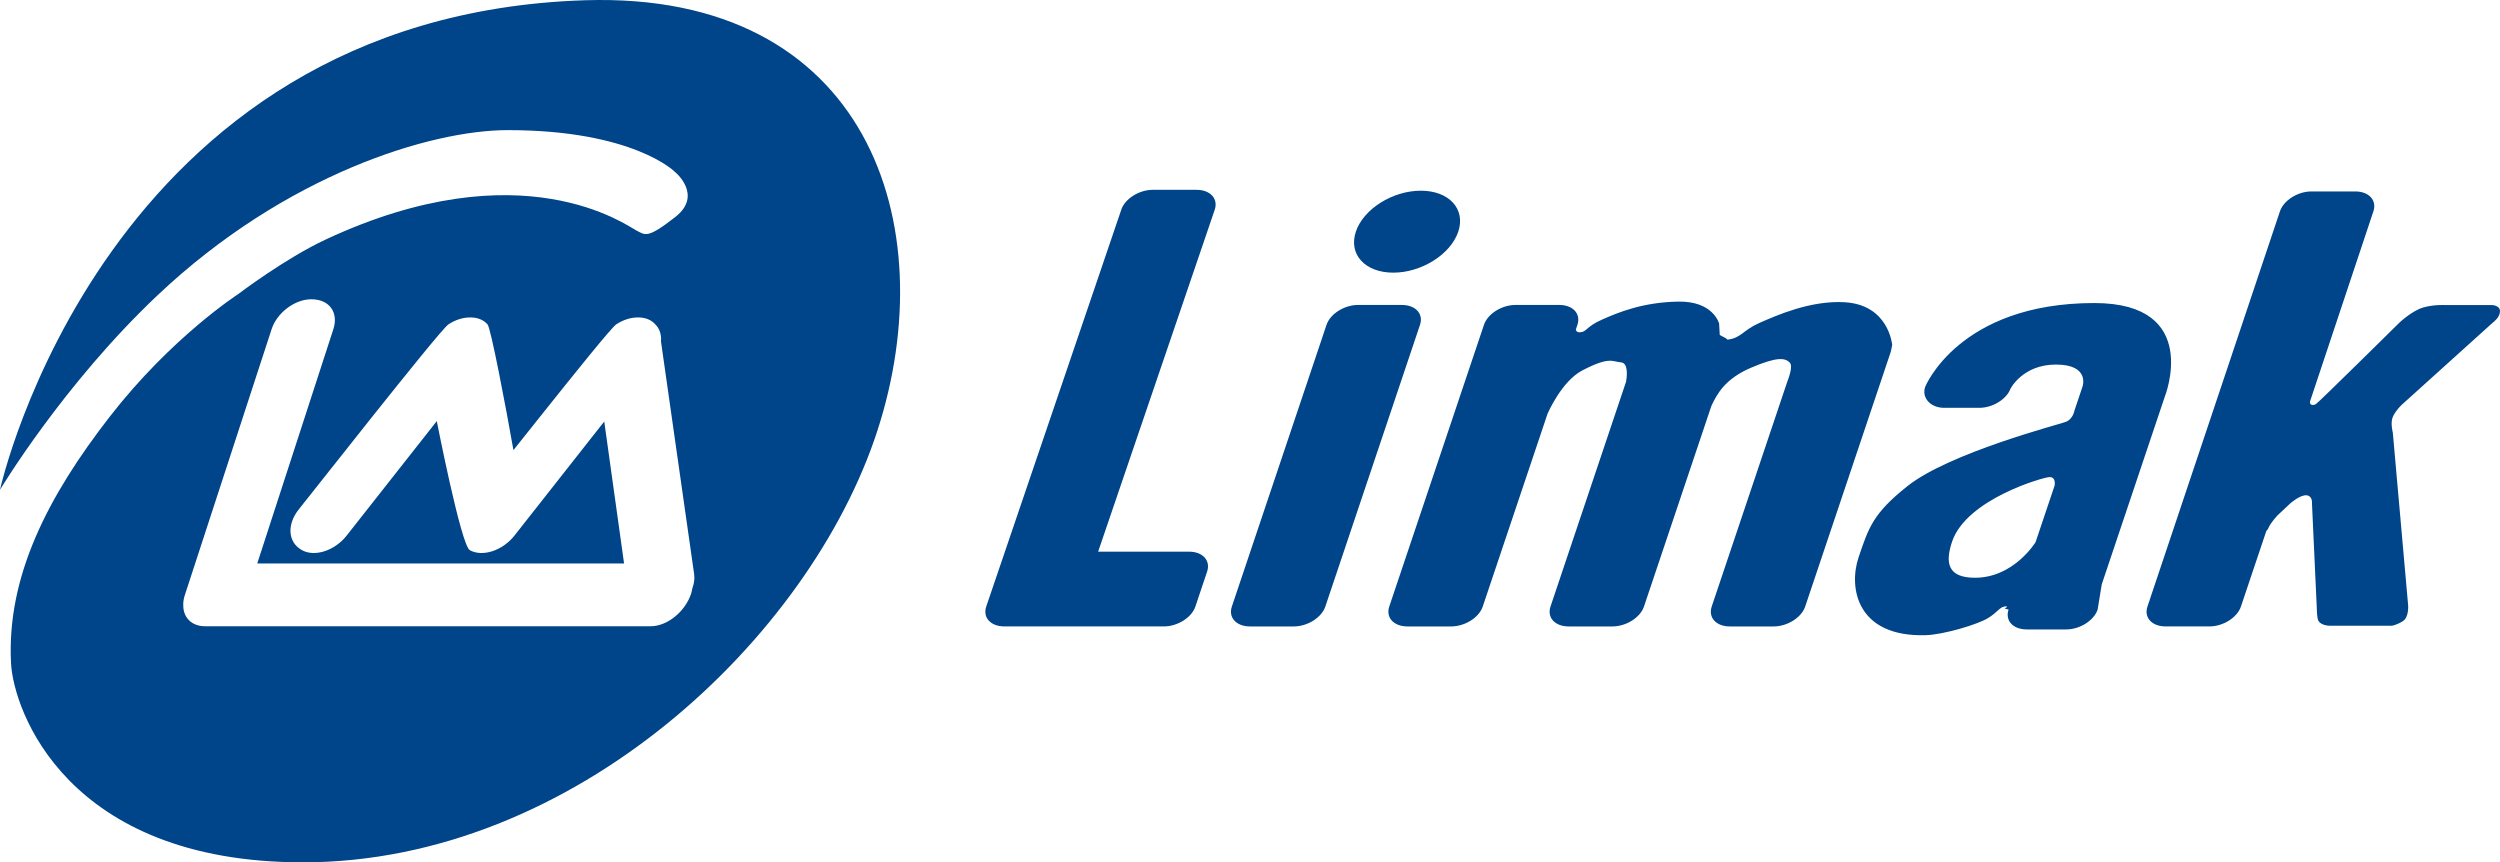
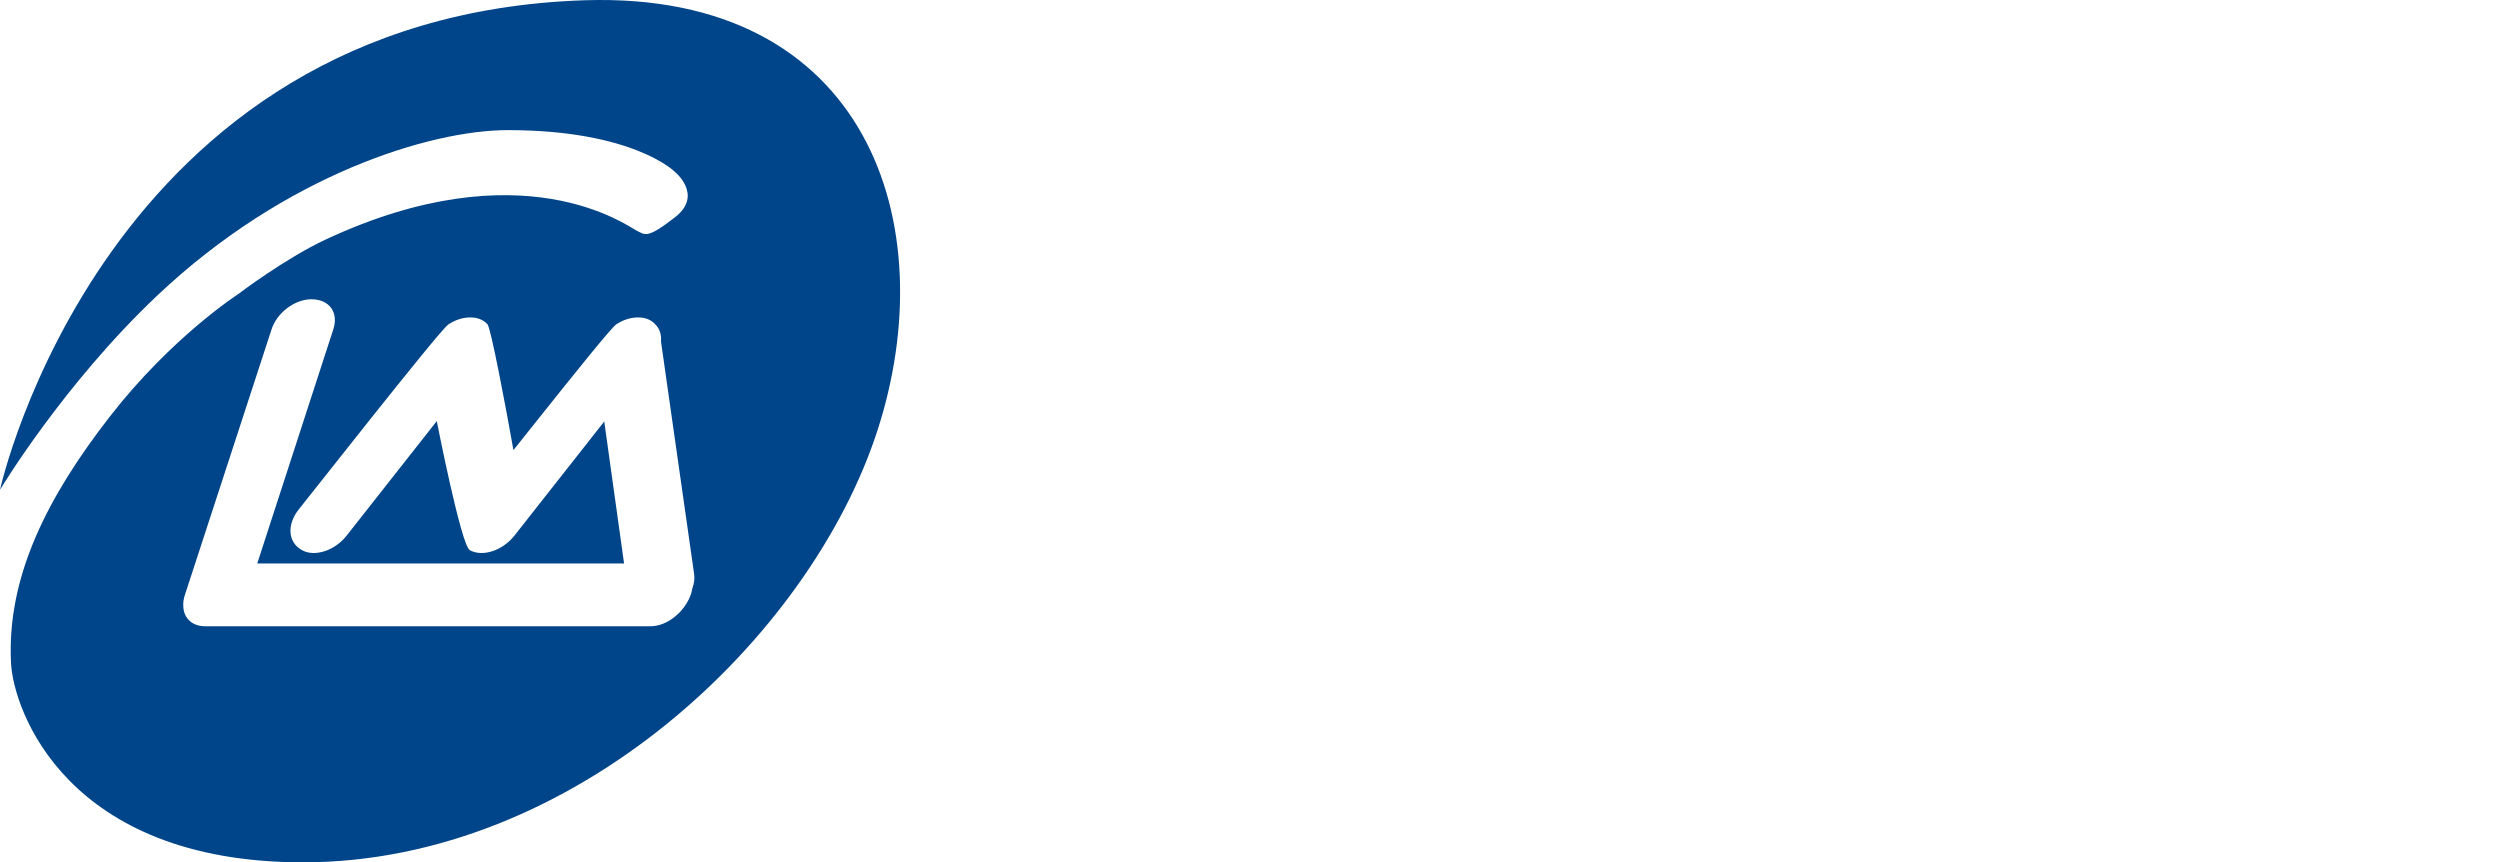
<svg xmlns="http://www.w3.org/2000/svg" xmlns:ns1="http://sodipodi.sourceforge.net/DTD/sodipodi-0.dtd" version="1.1" width="520.033" height="179.377" id="svg7" viewBox="0 0 520.033 179.377" ns1:docname="a165431bb7edefa02fa585a8bbd897e6.cdr">
  <defs id="defs11" />
  <g id="Layer1000" transform="translate(-160.929,-207.938)">
-     <path d="m 442.966,256.126 c 1.576,-4.704 7.63,-8.52 13.51,-8.52 5.886,0 9.373,3.816 7.792,8.52 -1.582,4.713 -7.635,8.527 -13.515,8.527 -5.886,0 -9.369,-3.813 -7.786,-8.527 z m 198.78,-8.367 h 9.107 c 2.849,0 4.54,1.853 3.774,4.131 l -13.168,39.505 c -0.204,0.869 0.692,0.963 1.254,0.563 0.805,-0.577 17.323,-16.903 17.323,-16.903 0,0 2.596,-2.46 4.913,-3.141 2.311,-0.677 4.655,-0.515 4.655,-0.515 h 9.66 c 0,0 1.706,0 1.697,1.301 -0.009,1.291 -1.463,2.315 -1.463,2.315 l -19.086,17.227 c 0,0 -1.405,1.393 -1.82,2.622 -0.415,1.229 0.076,3.073 0.076,3.073 l 3.188,35.932 c 0,0 0.2,2.458 -1.101,3.279 -1.301,0.819 -2.283,0.952 -2.283,0.952 h -12.961 c 0,0 -2.217,0 -2.479,-1.501 -0.176,-0.977 -0.181,-2.249 -0.181,-2.249 l -0.996,-21.65 c 0,0 0.196,-1.591 -1.124,-1.734 -1.321,-0.134 -3.374,1.668 -3.374,1.668 l -2.621,2.458 c 0,0 -1.487,1.535 -1.988,2.76 -0.095,0.243 -0.232,0.409 -0.385,0.515 l -5.29,15.744 c -0.767,2.283 -3.703,4.132 -6.557,4.132 h -9.107 c -2.854,0 -4.546,-1.849 -3.778,-4.132 L 635.19,251.89 c 0.767,-2.277 3.703,-4.131 6.557,-4.131 z m -123.215,27.496 0.128,2.345 c 0.448,0.328 1.254,0.562 1.587,0.986 2.83,-0.286 3.197,-1.94 6.662,-3.474 3.463,-1.52 10.636,-4.732 17.765,-4.304 9.188,0.563 9.856,8.889 9.856,8.889 -0.139,0.6 -0.186,1.105 -0.367,1.635 l -17.732,52.781 c -0.767,2.283 -3.703,4.132 -6.557,4.132 h -9.107 c -2.854,0 -4.545,-1.849 -3.778,-4.132 l 15.616,-46.467 c 0.377,-1.054 1.391,-3.565 0.582,-4.332 -0.939,-0.89 -2.498,-1.252 -8.006,1.11 -5.356,2.292 -7.058,5.367 -8.268,7.978 l -14.015,41.711 c -0.771,2.283 -3.703,4.132 -6.557,4.132 h -9.107 c -2.854,0 -4.545,-1.849 -3.778,-4.132 l 15.73,-46.81 c 0.134,-0.767 0.567,-3.869 -1.063,-3.989 -1.863,-0.142 -2.33,-1.282 -8.025,1.664 -4.359,2.253 -7.257,9.025 -7.257,9.025 l -13.481,40.11 c -0.767,2.283 -3.704,4.132 -6.558,4.132 h -9.106 c -2.85,0 -4.542,-1.849 -3.78,-4.132 l 19.701,-58.61 c 0.767,-2.282 3.703,-4.131 6.553,-4.131 h 9.106 c 2.854,0 4.547,1.849 3.78,4.131 l -0.334,1.001 c 0.076,0.33 0.29,0.558 0.739,0.558 1.563,0 1.243,-1.106 4.704,-2.639 3.463,-1.53 8.506,-3.614 15.845,-3.746 7.334,-0.143 8.525,4.579 8.525,4.579 z M 400.724,247.425 h 9.107 c 2.854,0 4.547,1.848 3.78,4.131 l -24.257,71.133 h 18.899 c 2.85,0 4.542,1.855 3.774,4.136 l -2.444,7.286 c -0.767,2.283 -3.703,4.132 -6.558,4.132 h -33.171 c -2.85,0 -4.542,-1.849 -3.774,-4.132 l 28.092,-82.556 c 0.767,-2.283 3.703,-4.131 6.551,-4.131 z m 183.636,73.277 3.951,-11.747 c 0,0 0.377,-1.81 -1.058,-1.778 -1.325,0.03 -17.304,4.613 -20.262,13.421 -1.44,4.279 -1.048,7.52 4.76,7.52 8.12,0 12.609,-7.416 12.609,-7.416 z m -6.414,13.387 c -1.105,0.143 -1.453,1.192 -3.536,2.454 -2.087,1.267 -9.106,3.407 -12.905,3.522 -14.373,0.424 -16.074,-9.918 -13.972,-16.169 2.102,-6.257 3.03,-9.155 10.154,-14.825 8.749,-6.953 31.466,-12.81 32.959,-13.376 1.495,-0.563 1.801,-2.354 1.801,-2.354 l 1.687,-5.022 c 0,0 1.572,-4.547 -5.542,-4.547 -6.938,0 -9.454,5.032 -9.454,5.032 -0.848,2.211 -3.712,3.97 -6.5,3.97 h -7.286 c -2.849,0 -4.732,-2.074 -3.965,-4.355 0,0 6.991,-17.442 35.197,-17.442 22.474,0 14.635,19.52 14.635,19.52 l -13.1,39 -0.852,5.243 c -0.767,2.282 -3.703,4.131 -6.558,4.131 h -8.191 c -2.854,0 -4.545,-1.849 -3.778,-4.131 l -0.839,-0.224 c 0,0 1.152,-0.562 0.047,-0.424 z M 443.423,271.372 h 9.107 c 2.854,0 4.545,1.849 3.78,4.131 l -19.697,58.61 c -0.767,2.283 -3.703,4.132 -6.557,4.132 h -9.107 c -2.854,0 -4.546,-1.849 -3.778,-4.132 l 19.695,-58.61 c 0.767,-2.282 3.703,-4.131 6.557,-4.131 z" style="fill:#004489;fill-rule:evenodd" id="path2" />
    <path d="m 304.711,331.378 c -1.216,3.735 -4.928,6.829 -8.454,6.829 H 203.584 c -2.769,0 -4.523,-1.797 -4.532,-4.285 -0.034,-0.677 0.066,-1.41 0.315,-2.168 l 18.057,-55.331 c 1.12,-3.441 4.817,-6.233 8.258,-6.233 3.821,0 5.705,2.792 4.585,6.238 l -15.826,48.712 h 76.299 l -4.121,-29.526 -18.695,23.756 c -2.468,3.116 -6.619,4.474 -9.268,3.016 -1.821,-1.001 -6.872,-26.853 -6.872,-26.853 L 233.02,319.37 c -2.464,3.12 -6.615,4.474 -9.264,3.016 -3.007,-1.655 -3.154,-5.361 -0.686,-8.483 l 14.92,-18.819 c 7.386,-9.26 15.317,-19.133 16.247,-19.691 1.448,-0.943 3.039,-1.439 4.517,-1.42 1.491,-0.019 2.754,0.496 3.588,1.439 0.686,0.782 3.784,17.018 5.386,26.157 l 5.166,-6.485 c 7.381,-9.26 15.312,-19.139 16.241,-19.691 1.448,-0.943 3.039,-1.439 4.521,-1.42 1.487,-0.019 2.754,0.496 3.584,1.439 0.91,0.897 1.306,2.168 1.182,3.57 l 6.896,48.388 c 0.134,0.914 0.004,1.887 -0.334,2.83 z m -94.261,-62.242 c 0,0 -13.824,8.911 -26.682,25.462 -12.857,16.546 -21.486,33.254 -20.544,51.305 0.511,9.716 11.494,41.412 60.717,41.412 56.393,0 105.516,-46.764 119.493,-89.782 13.977,-43.023 -2.107,-91.415 -60.827,-89.543 -100.07,3.207 -121.68,101.832 -121.68,101.832 0,0 13.119,-21.91 32.795,-40.487 26.553,-25.076 56.717,-34.33 72.834,-34.33 26.091,0 34.712,8.64 34.712,8.64 0,0 6.033,4.832 0.109,9.454 -5.923,4.628 -6.238,3.693 -8.091,2.773 -1.859,-0.918 -23.723,-17.16 -64.539,1.855 -8.553,3.984 -18.3,11.408 -18.3,11.408 z" style="fill:#004489;fill-rule:evenodd" id="path4" />
  </g>
</svg>